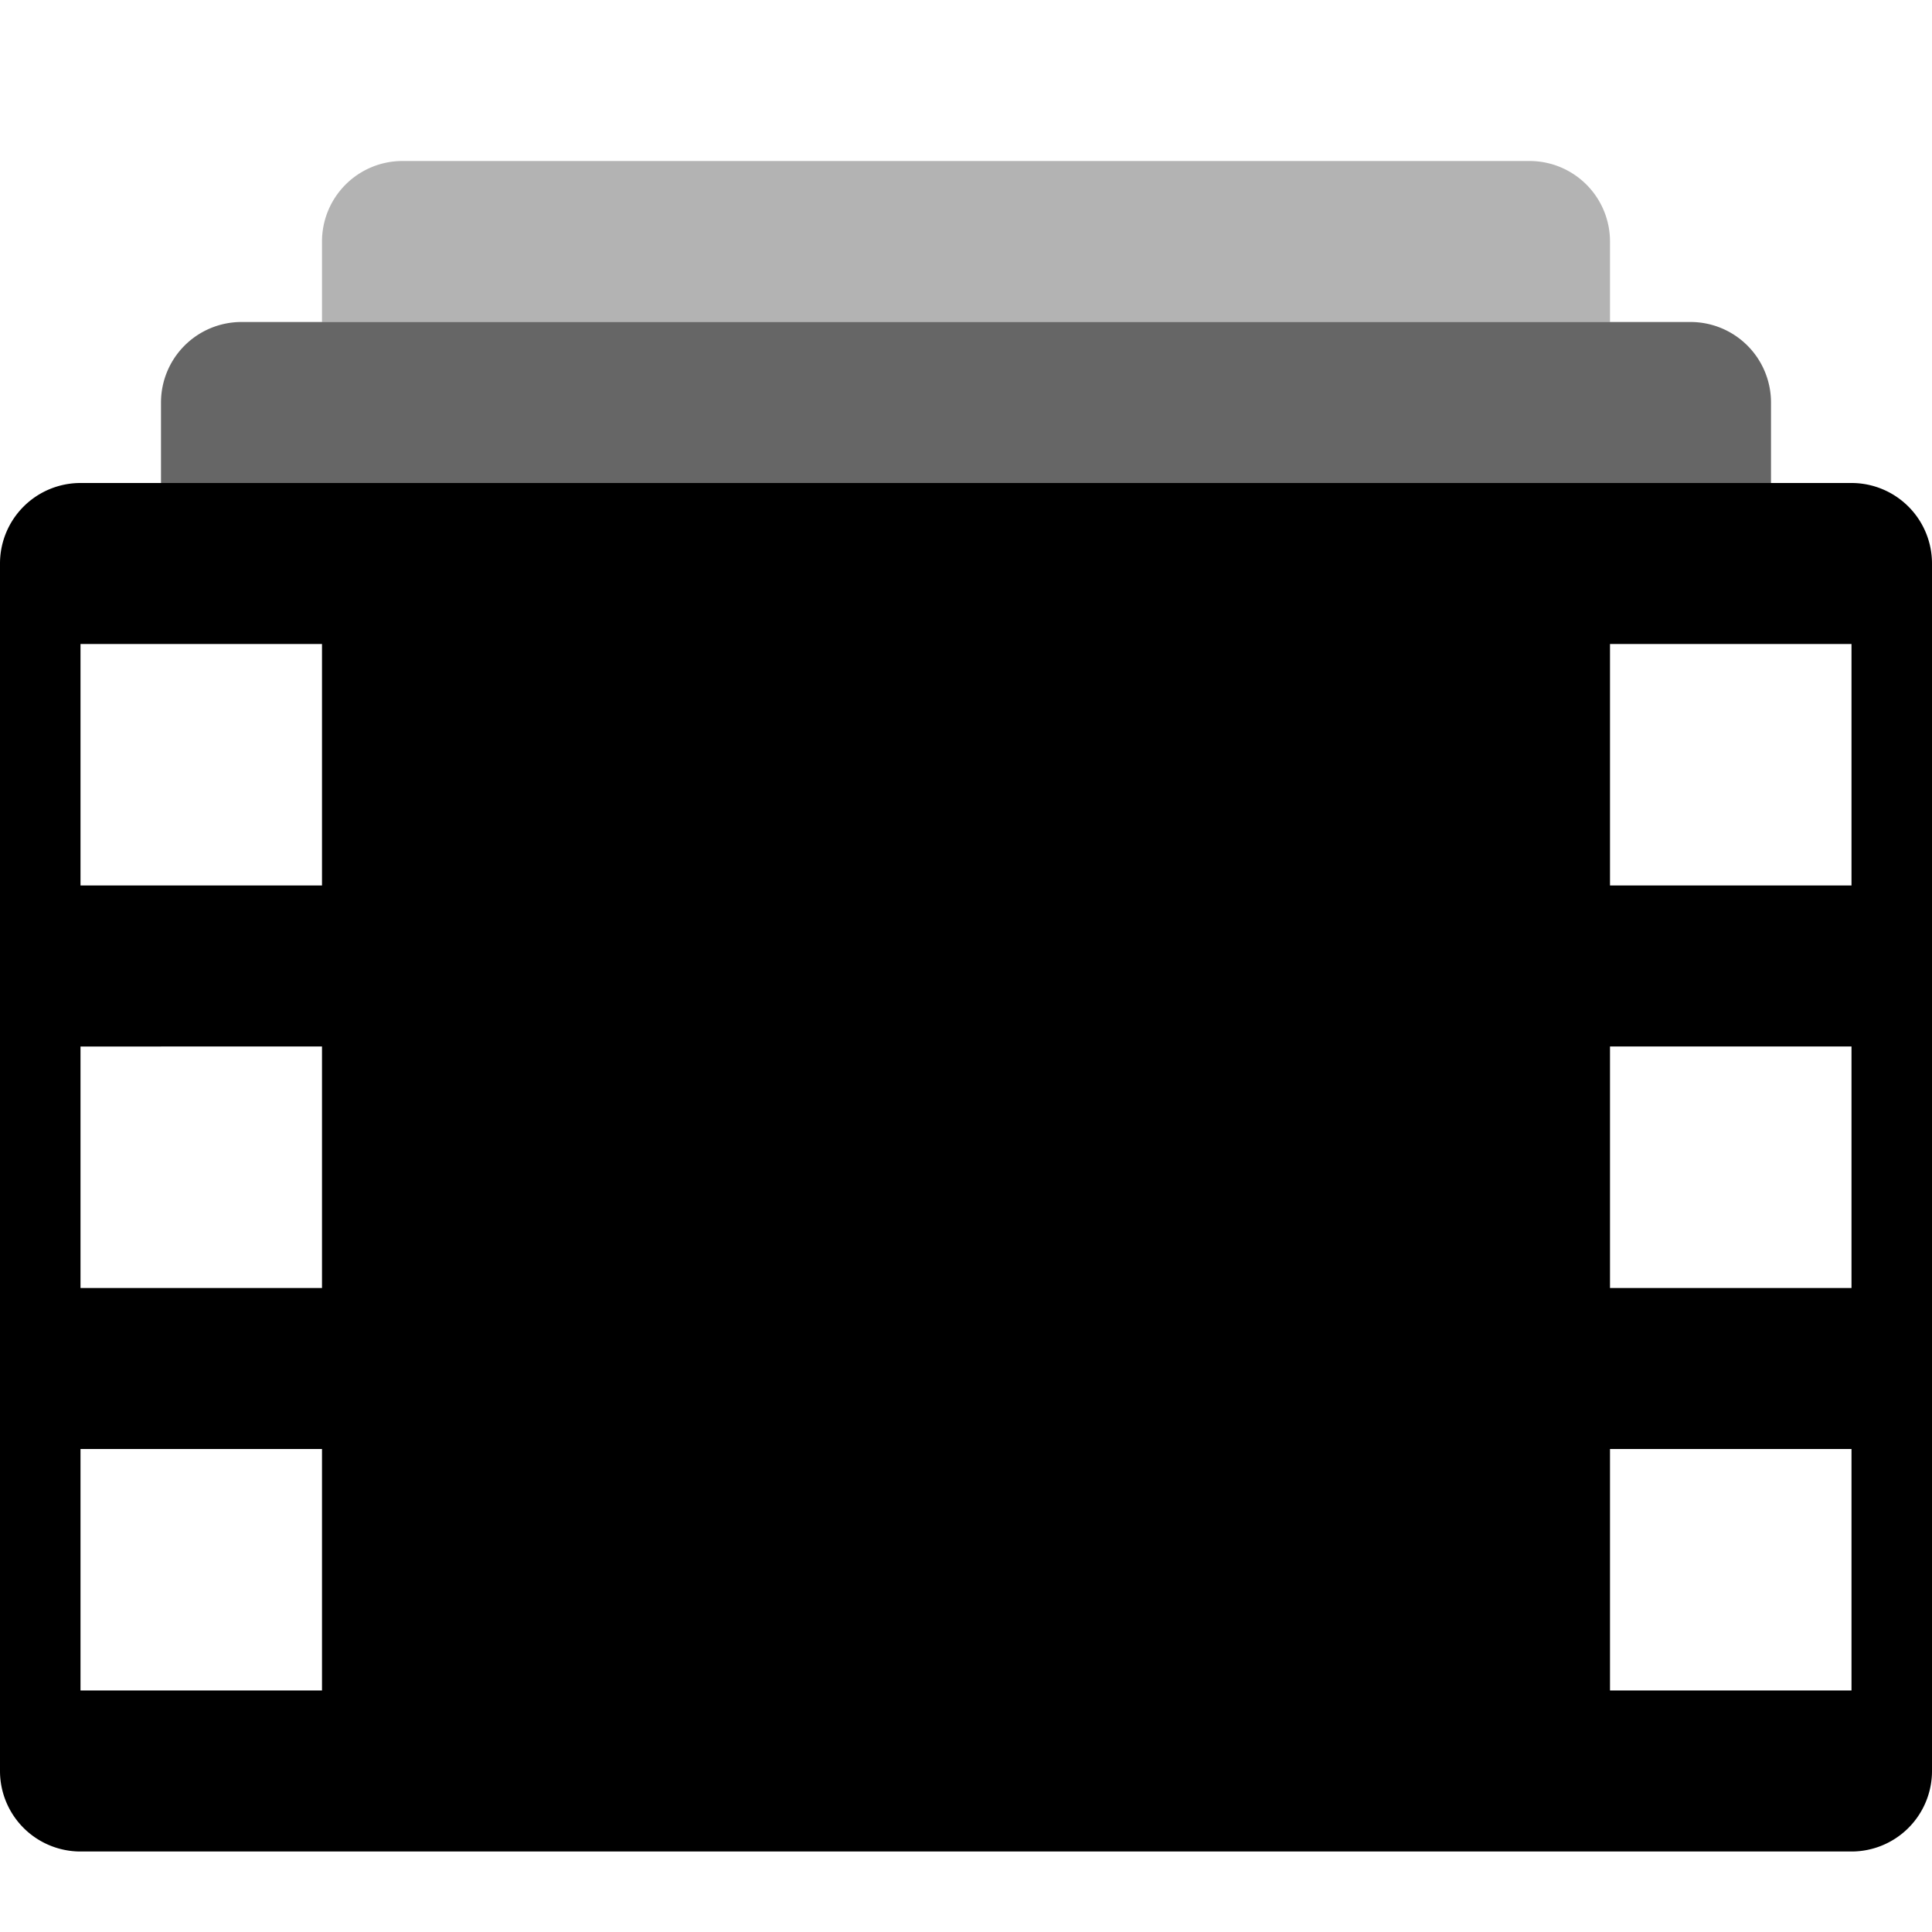
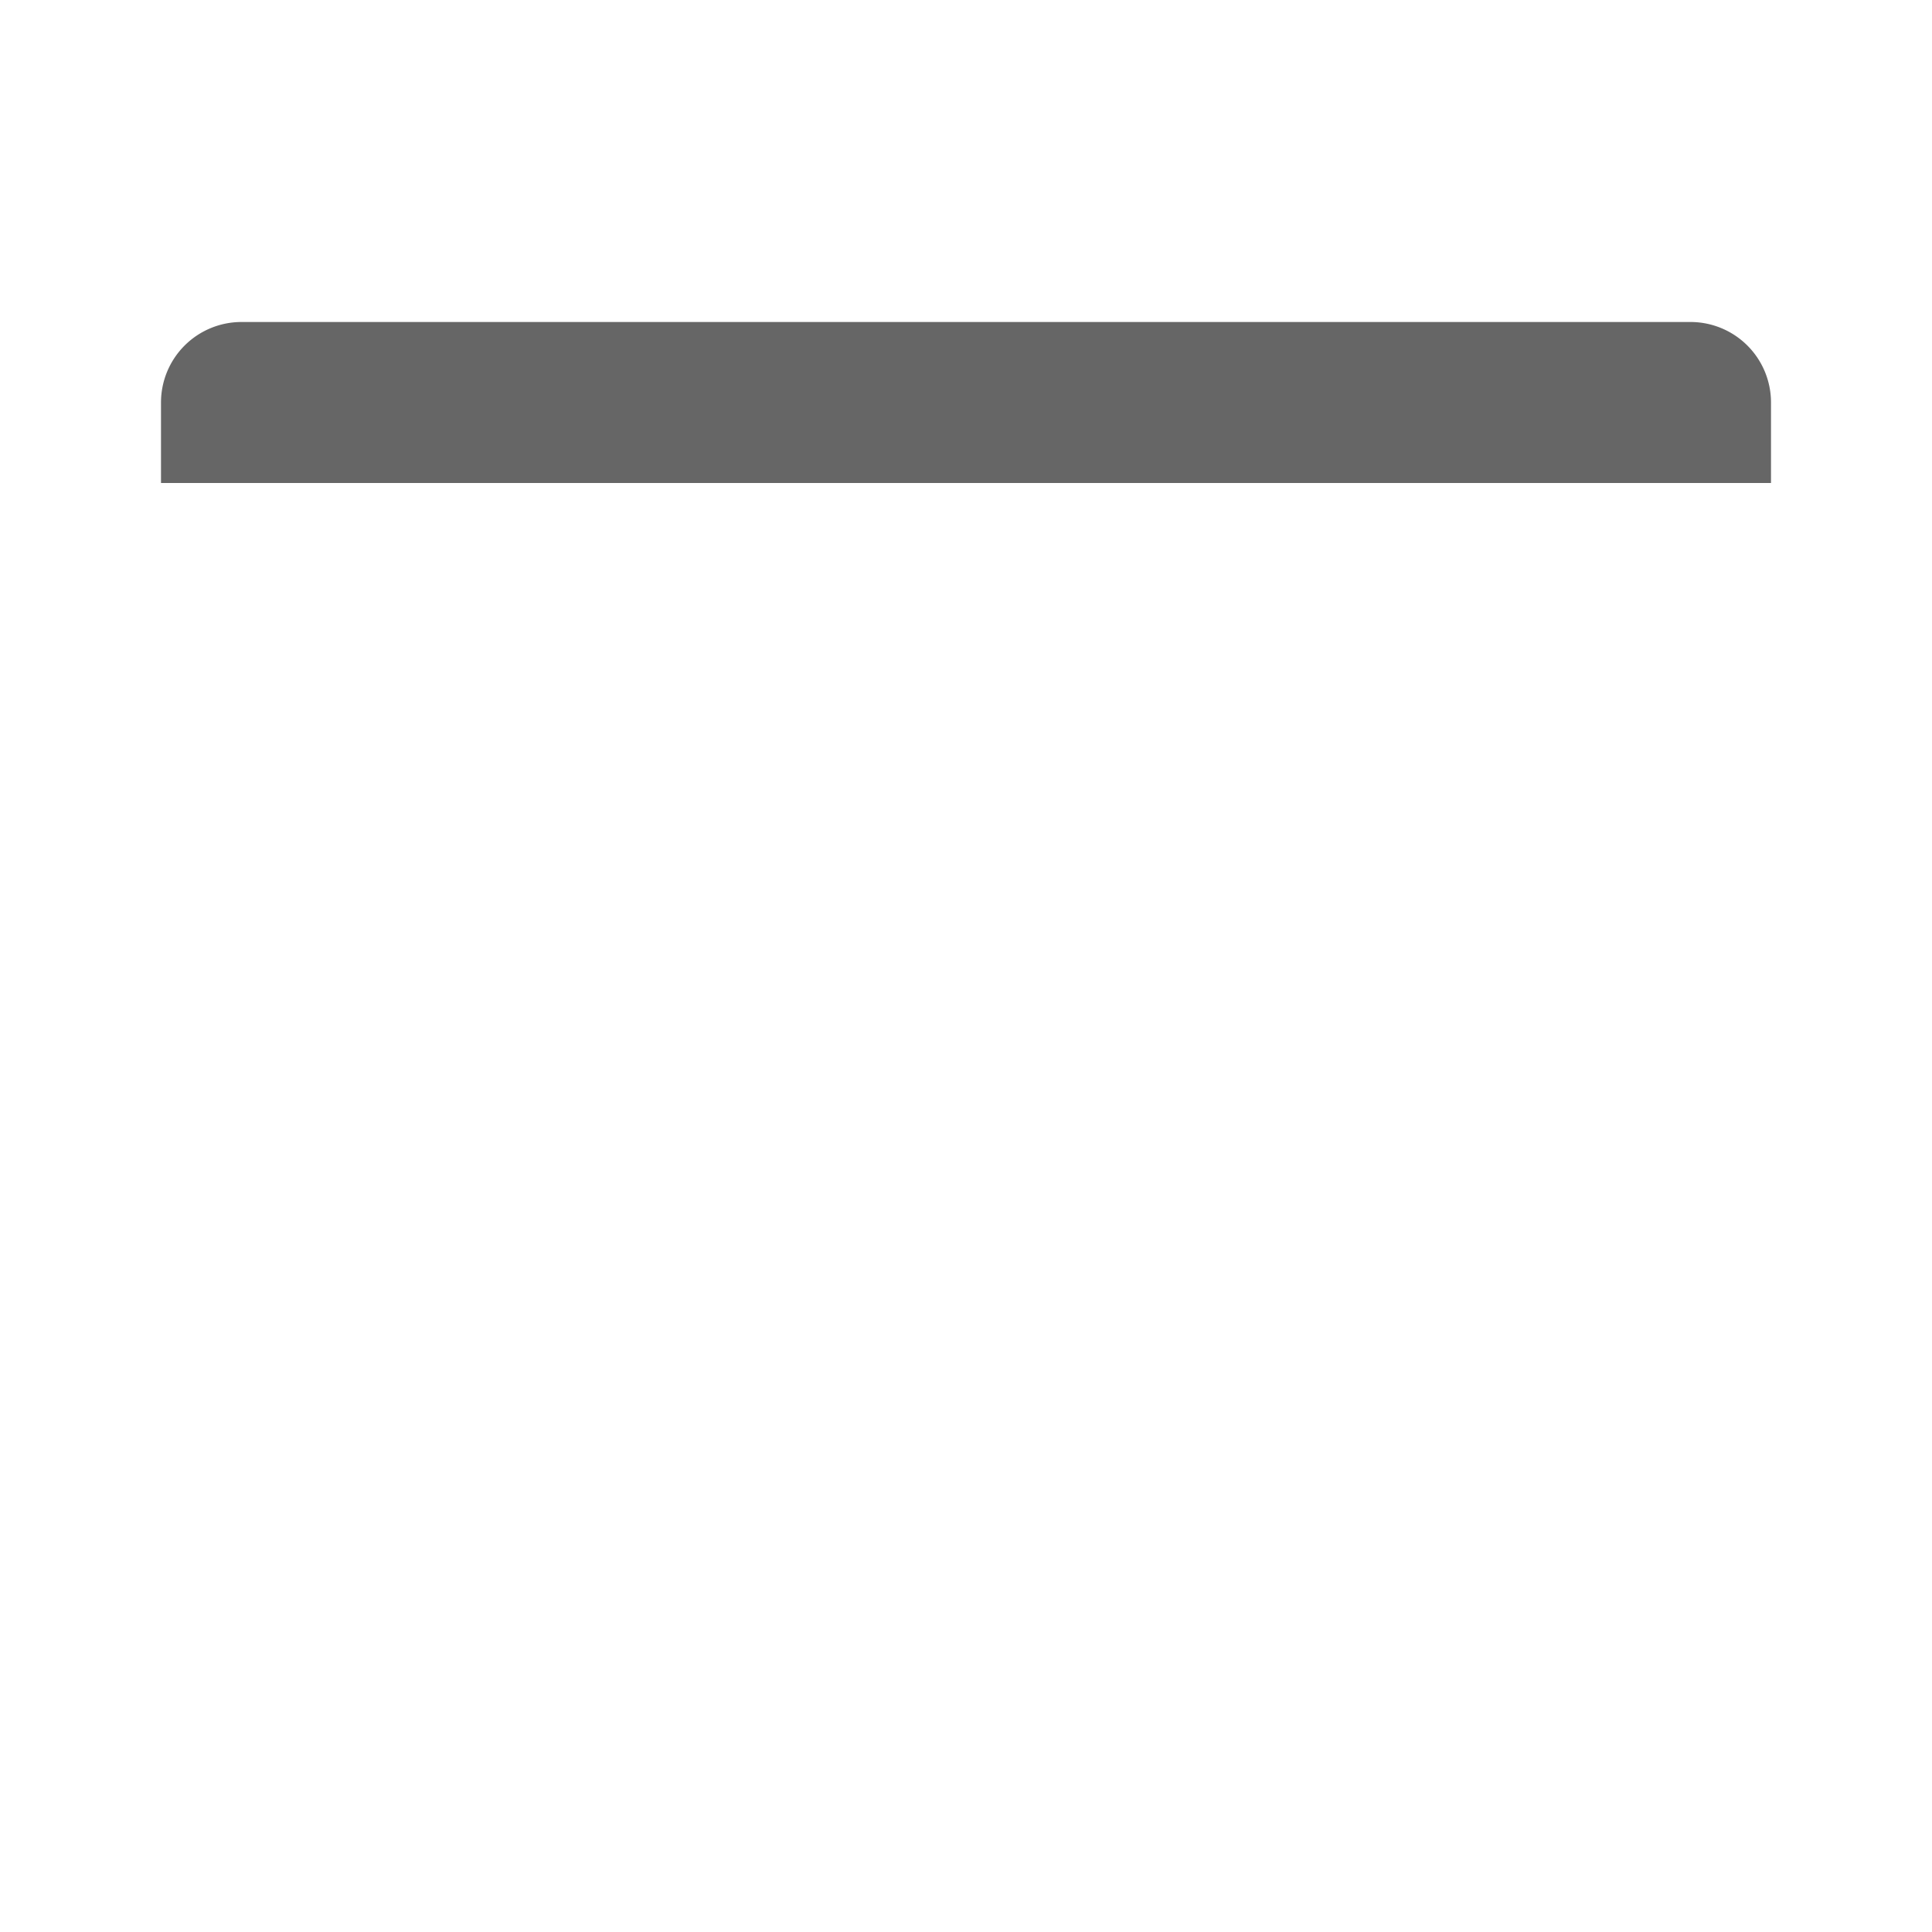
<svg xmlns="http://www.w3.org/2000/svg" width="800px" height="800px" viewBox="0 0 24 24" fill="none">
  <path opacity=".6" fill-rule="evenodd" clip-rule="evenodd" d="M3 4h18a1 1 0 0 1 1 1v1H2V5a1 1 0 0 1 1-1z" fill="#000000" />
-   <path opacity=".3" fill-rule="evenodd" clip-rule="evenodd" d="M5 2h14a1 1 0 0 1 1 1v1H4V3a1 1 0 0 1 1-1z" fill="#000000" />
-   <path fill-rule="evenodd" clip-rule="evenodd" d="M1 6h22a1 1 0 0 1 1 1v15a1 1 0 0 1-1 1H1a1 1 0 0 1-1-1V7a1 1 0 0 1 1-1zm0 2v3h3V8H1zm0 5v3h3v-3H1zm0 5v3h3v-3H1zM20 8v3h3V8h-3zm0 5v3h3v-3h-3zm0 5v3h3v-3h-3z" fill="#000000" />
</svg>